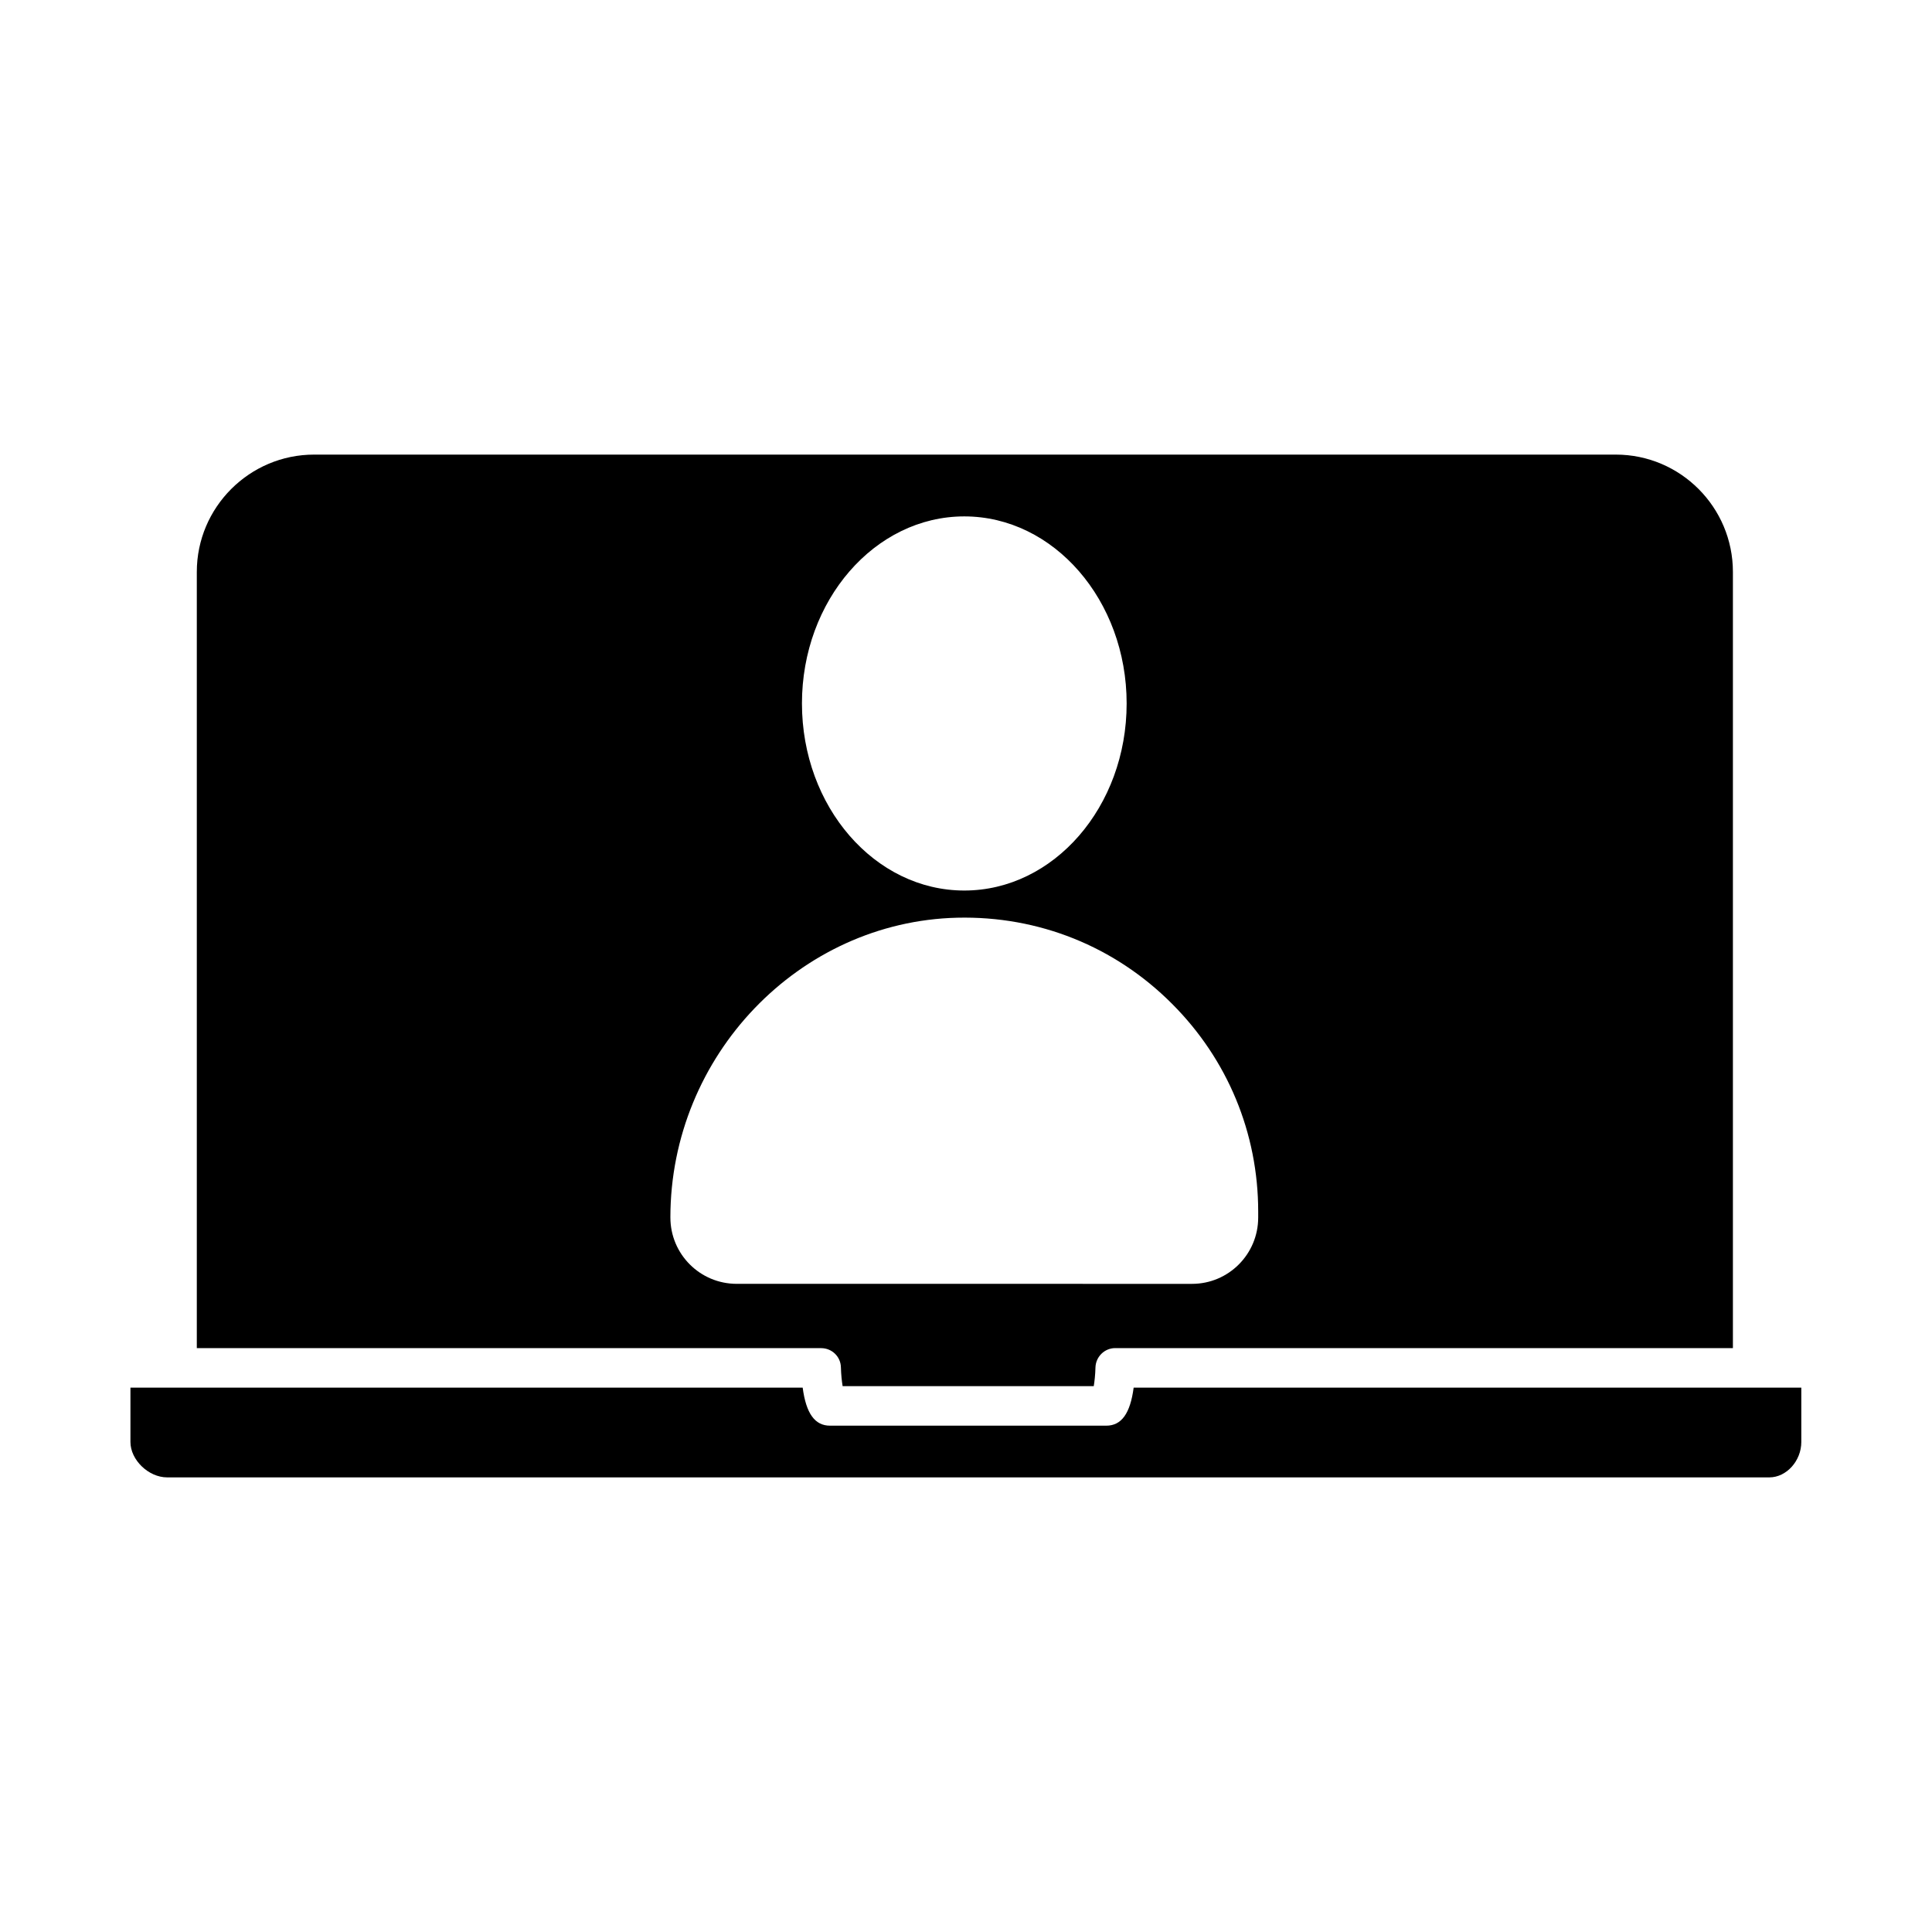
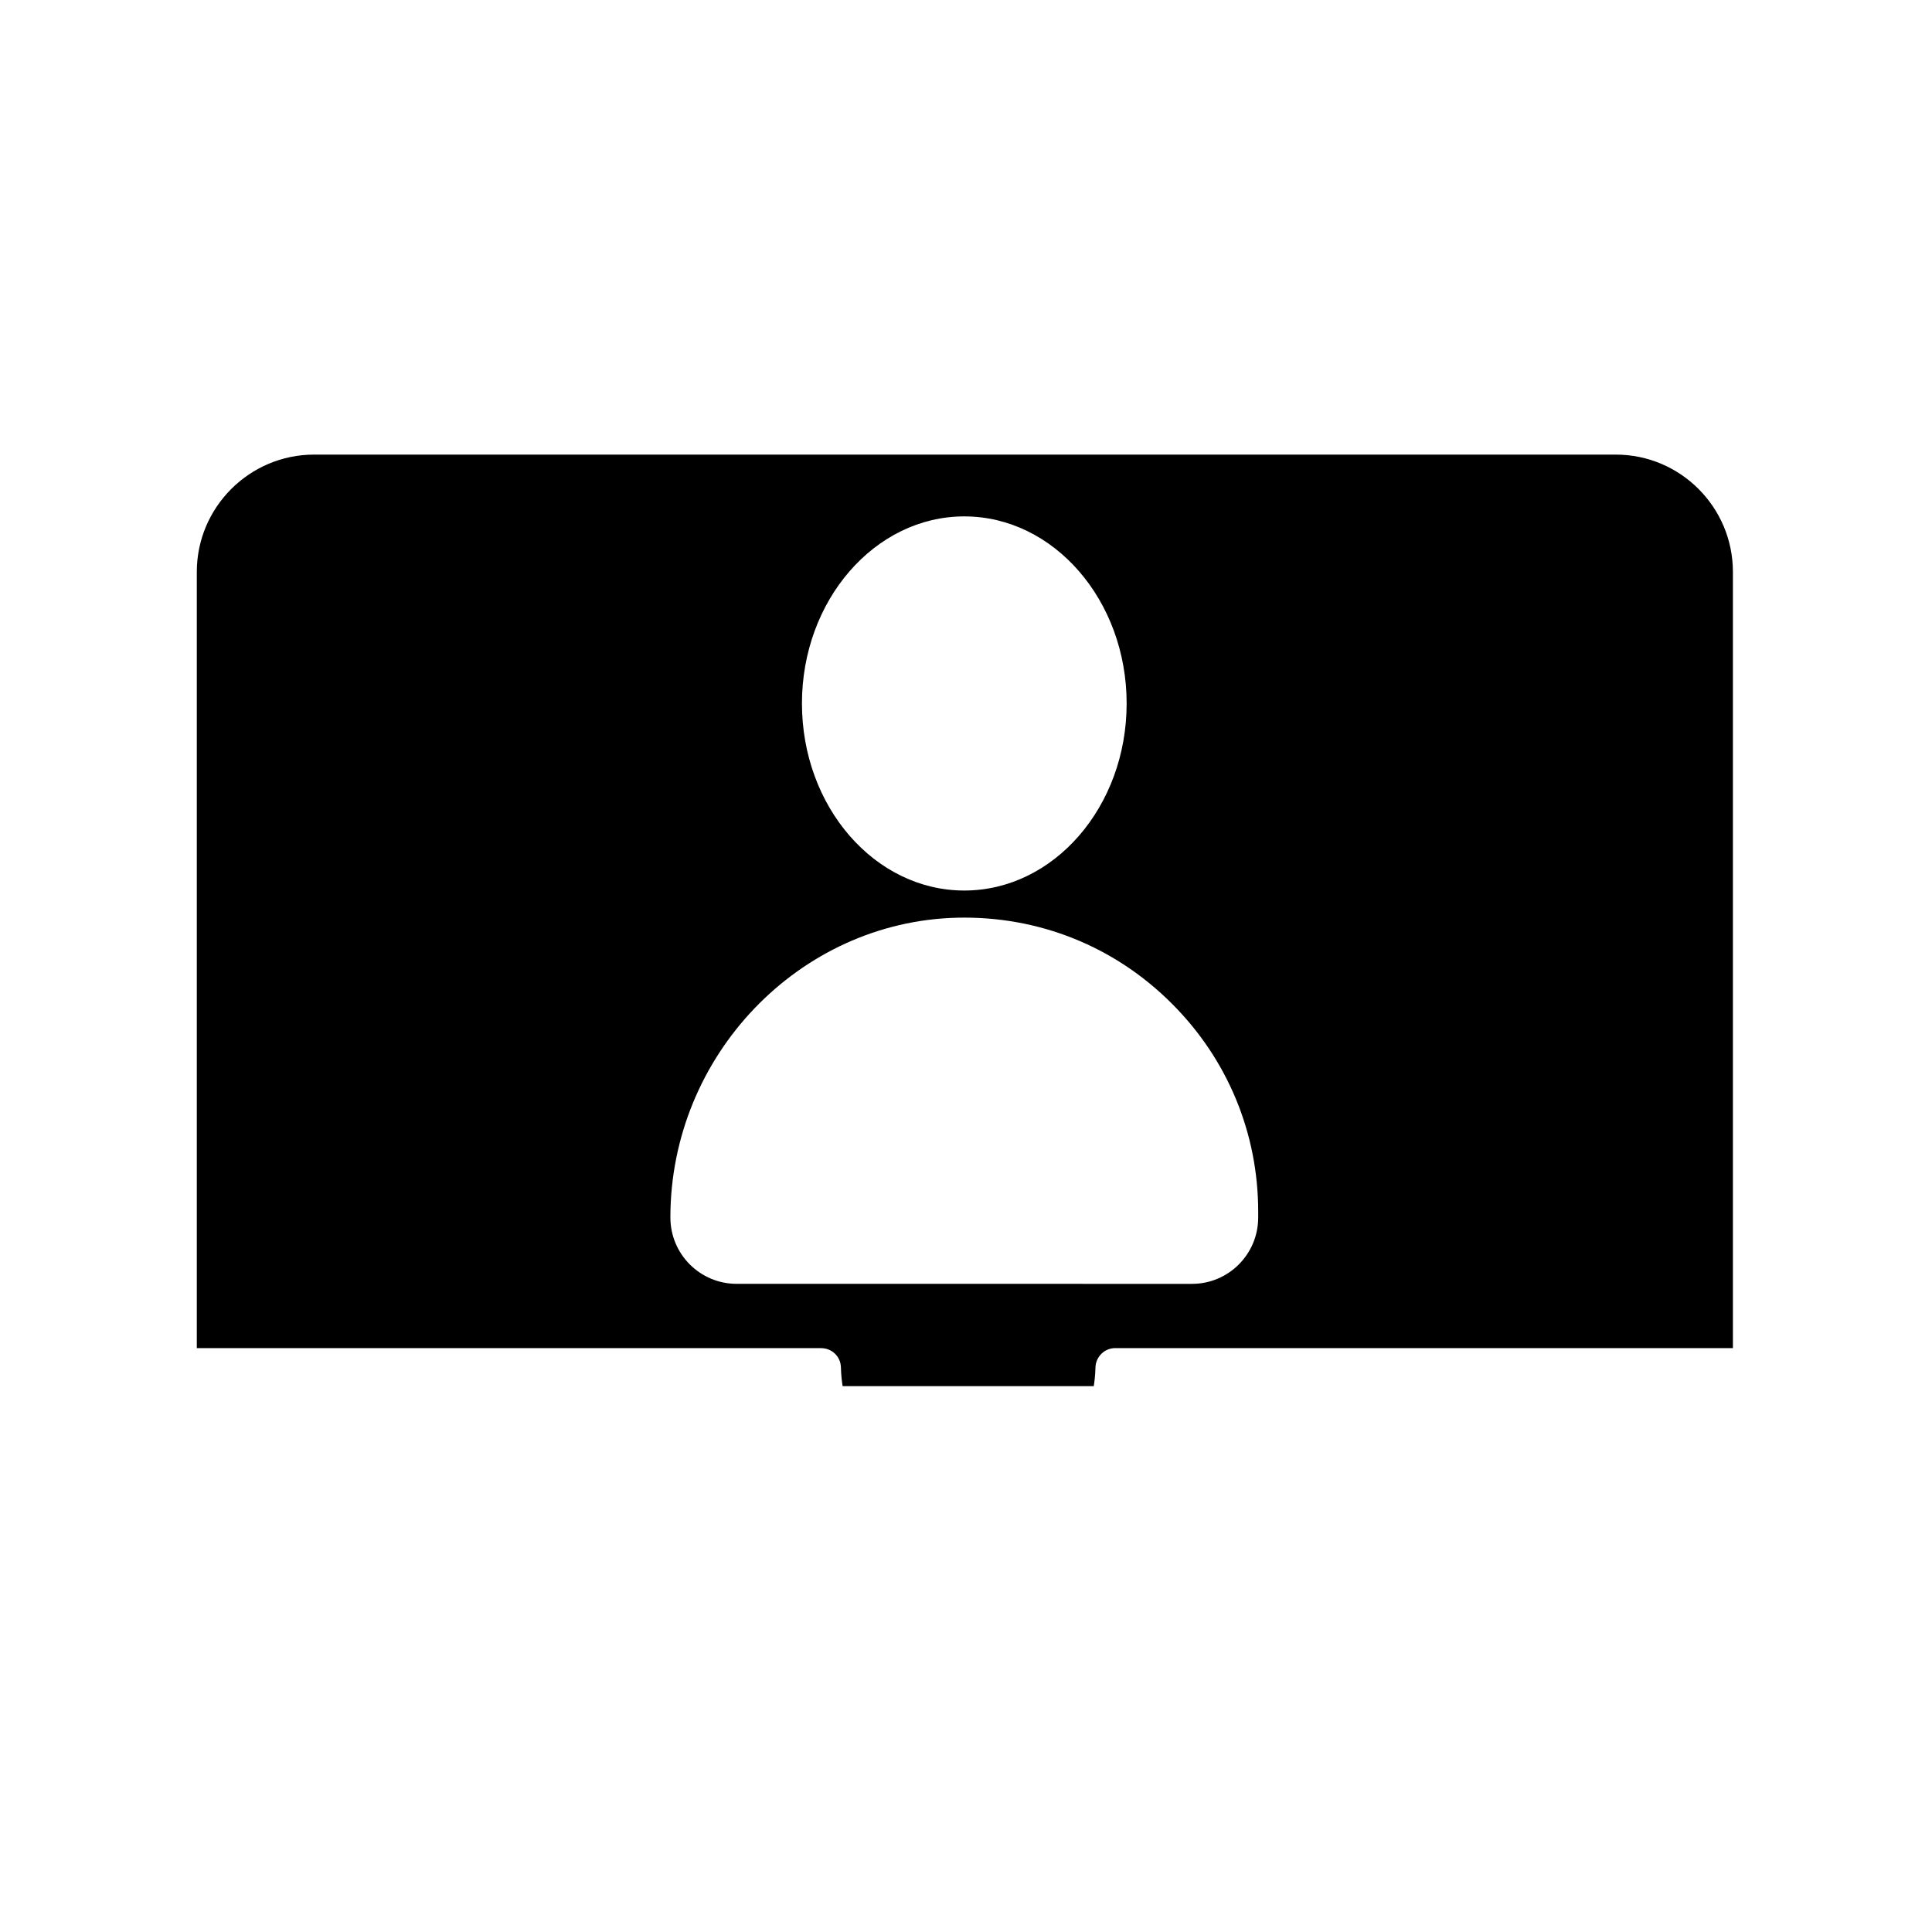
<svg xmlns="http://www.w3.org/2000/svg" fill="#000000" width="800px" height="800px" version="1.1" viewBox="144 144 512 512">
  <g>
-     <path d="m444.43 511.74c-0.906 6.852-3.223 10.078-7.254 10.078h-73.203c-4.031 0-6.348-3.223-7.254-10.078h-178.15v14.41c0 4.734 4.785 9.371 9.723 9.371h424.61c4.535 0 8.465-4.383 8.465-9.371v-14.41z" />
    <path d="m366.85 506.35c0.051 2.016 0.25 3.727 0.453 4.988h66.555c0.203-1.258 0.402-2.973 0.453-4.988 0.102-2.82 2.418-5.09 5.238-5.09h163.69v-205.7c0-17.129-13.906-31.086-31.035-31.086h-344.96c-17.129 0-31.086 13.957-31.086 31.086v205.71h165.45c2.875 0 5.191 2.266 5.242 5.086zm32.699-225.5c23.73 0 43.023 22.27 43.023 49.574 0 27.355-19.297 49.574-43.023 49.574-23.73 0-43.023-22.219-43.023-49.574-0.004-27.305 19.293-49.574 43.023-49.574zm-77.891 185.8c0-42.875 34.109-78.441 76.023-79.449 21.562-0.504 41.766 7.609 56.93 22.824 14.711 14.711 22.824 34.258 22.824 55.066v1.562c0 9.723-7.859 17.582-17.531 17.582l-120.66-0.004c-9.723 0-17.582-7.859-17.582-17.582z" />
  </g>
</svg>